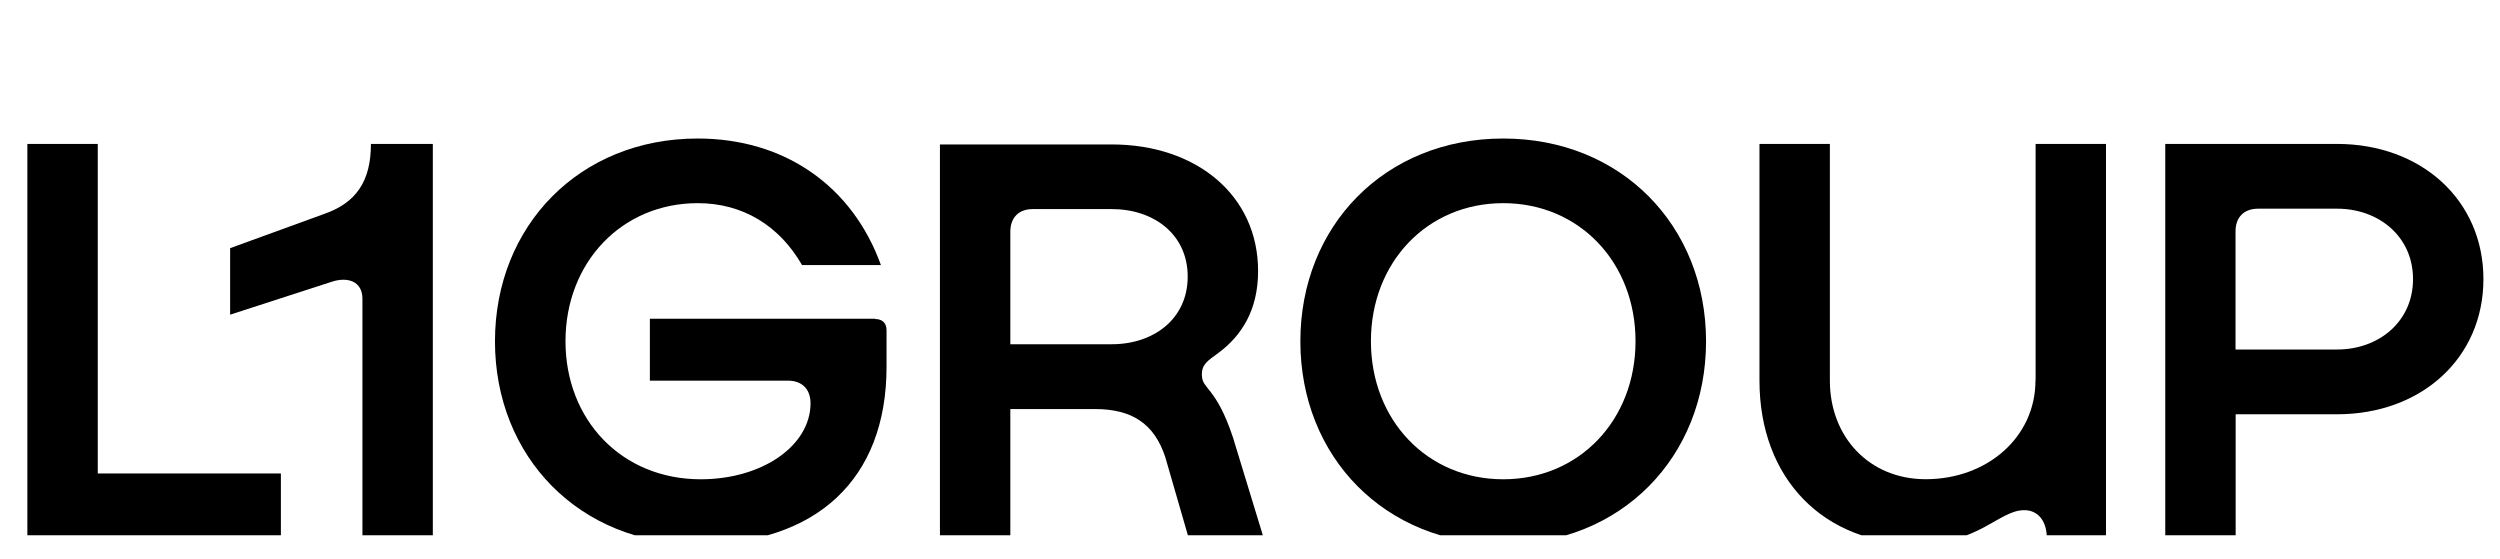
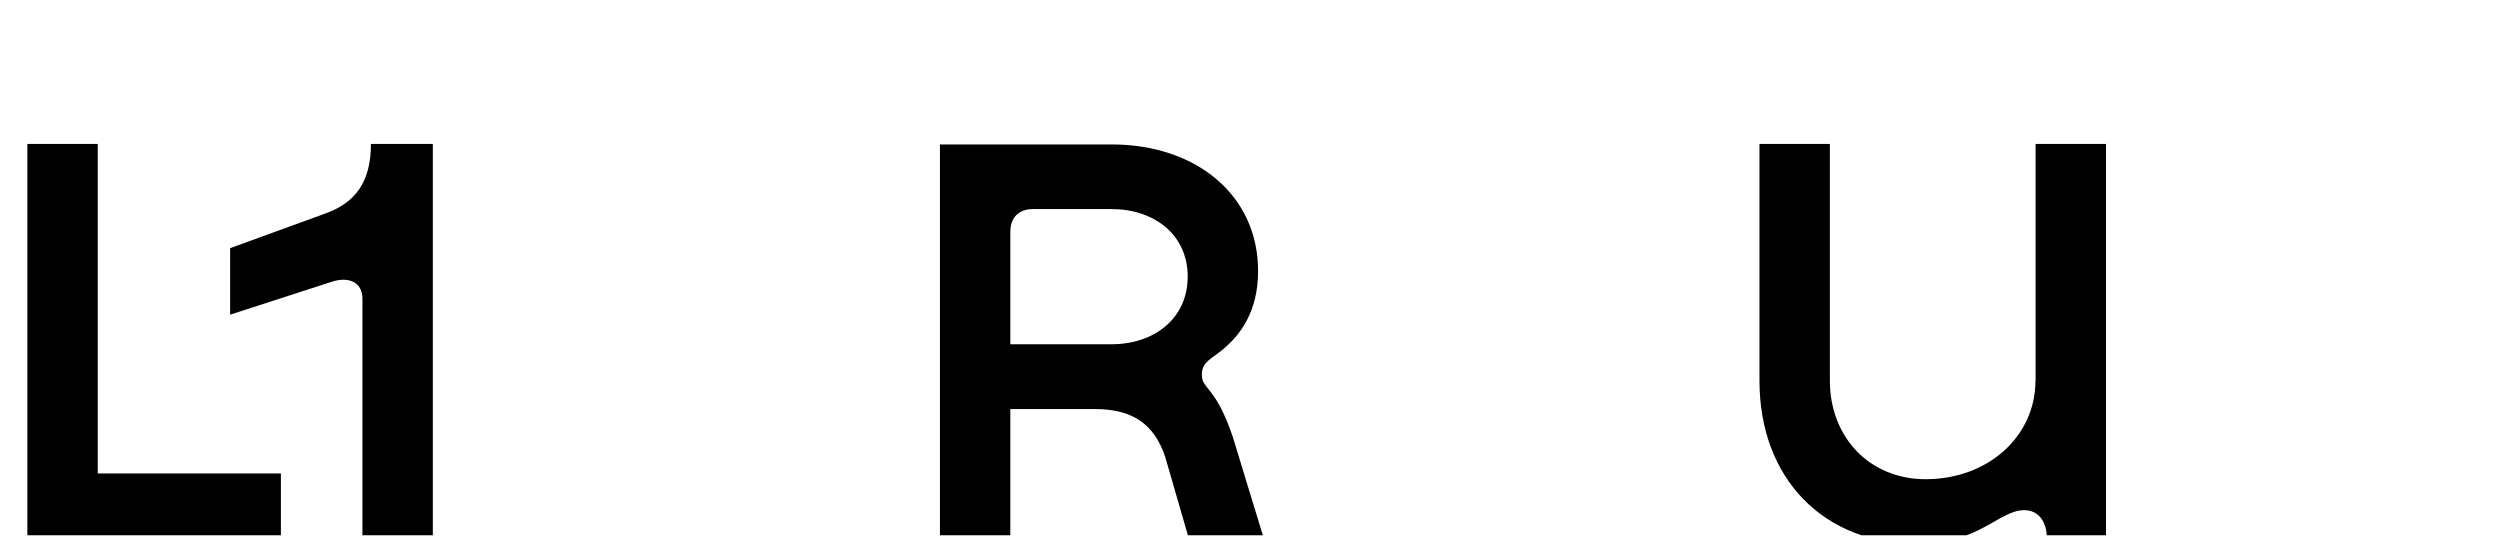
<svg xmlns="http://www.w3.org/2000/svg" width="76" height="17" viewBox="0 0 76 17" fill="none">
  <g clip-path="url(#clip0_3833_8488)">
    <path d="M0.832 4.375V16.362H8.539V14.393H2.972V4.375H0.832Z" fill="black" />
-     <path d="M45.698 14.57C43.387 14.57 41.676 12.771 41.676 10.373C41.676 7.975 43.387 6.176 45.698 6.176C48.009 6.176 49.72 7.975 49.72 10.373C49.72 12.771 48.009 14.57 45.698 14.57ZM45.698 4.211C42.1 4.211 39.531 6.867 39.531 10.377C39.531 13.887 42.1 16.544 45.698 16.544C49.295 16.544 51.864 13.887 51.864 10.377C51.864 6.867 49.291 4.211 45.698 4.211Z" fill="black" />
-     <path d="M71.041 10.625H67.96V7.032C67.96 6.603 68.218 6.344 68.647 6.344H71.045C72.328 6.344 73.356 7.202 73.356 8.485C73.356 9.767 72.328 10.625 71.045 10.625M71.045 4.375H65.824V16.362H67.964V12.594H71.045C73.614 12.594 75.496 10.883 75.496 8.485C75.496 6.086 73.61 4.375 71.041 4.375" fill="black" />
    <path d="M9.823 6.515L6.996 7.544V9.566L10.077 8.568C10.589 8.397 11.018 8.568 11.018 9.08V16.362H13.158V4.375H11.276C11.276 5.487 10.847 6.174 9.819 6.515" fill="black" />
-     <path d="M26.605 9.69H19.756V11.572H23.953C24.382 11.572 24.64 11.83 24.64 12.259C24.64 13.542 23.183 14.57 21.301 14.57C18.903 14.57 17.191 12.771 17.191 10.373C17.191 7.975 18.903 6.176 21.213 6.176C22.583 6.176 23.695 6.863 24.382 8.058H26.78C25.918 5.668 23.866 4.211 21.209 4.211C17.616 4.211 15.047 6.867 15.047 10.377C15.047 13.887 17.616 16.544 21.213 16.544C24.811 16.544 26.951 14.575 26.951 11.152V10.04C26.951 9.782 26.78 9.699 26.61 9.699" fill="black" />
    <path d="M33.795 10.465H30.714V7.043C30.714 6.614 30.973 6.356 31.397 6.356H33.795C35.078 6.356 36.106 7.126 36.106 8.408C36.106 9.691 35.078 10.465 33.795 10.465ZM36.535 11.406C36.535 11.065 36.706 10.977 37.047 10.723C37.734 10.211 38.246 9.437 38.246 8.242C38.246 5.931 36.364 4.391 33.795 4.391H28.574V16.373H30.714V12.435H33.283C34.395 12.435 35.082 12.864 35.423 13.892L36.141 16.373H38.421L37.48 13.292C36.968 11.752 36.539 11.835 36.539 11.411" fill="black" />
    <path d="M61.878 11.57C61.878 13.281 60.421 14.568 58.539 14.568C56.828 14.568 55.628 13.286 55.628 11.57V4.375H53.488V11.57C53.488 14.568 55.458 16.537 58.285 16.537C60.167 16.537 60.766 15.509 61.537 15.509C61.966 15.509 62.224 15.85 62.224 16.367H64.022V4.375H61.882V11.57H61.878Z" fill="black" />
  </g>
  <defs>
    <clipPath id="clip0_3833_8488">
      <rect width="75" height="16" fill="white" transform="translate(0.832 0.273)" />
    </clipPath>
  </defs>
</svg>